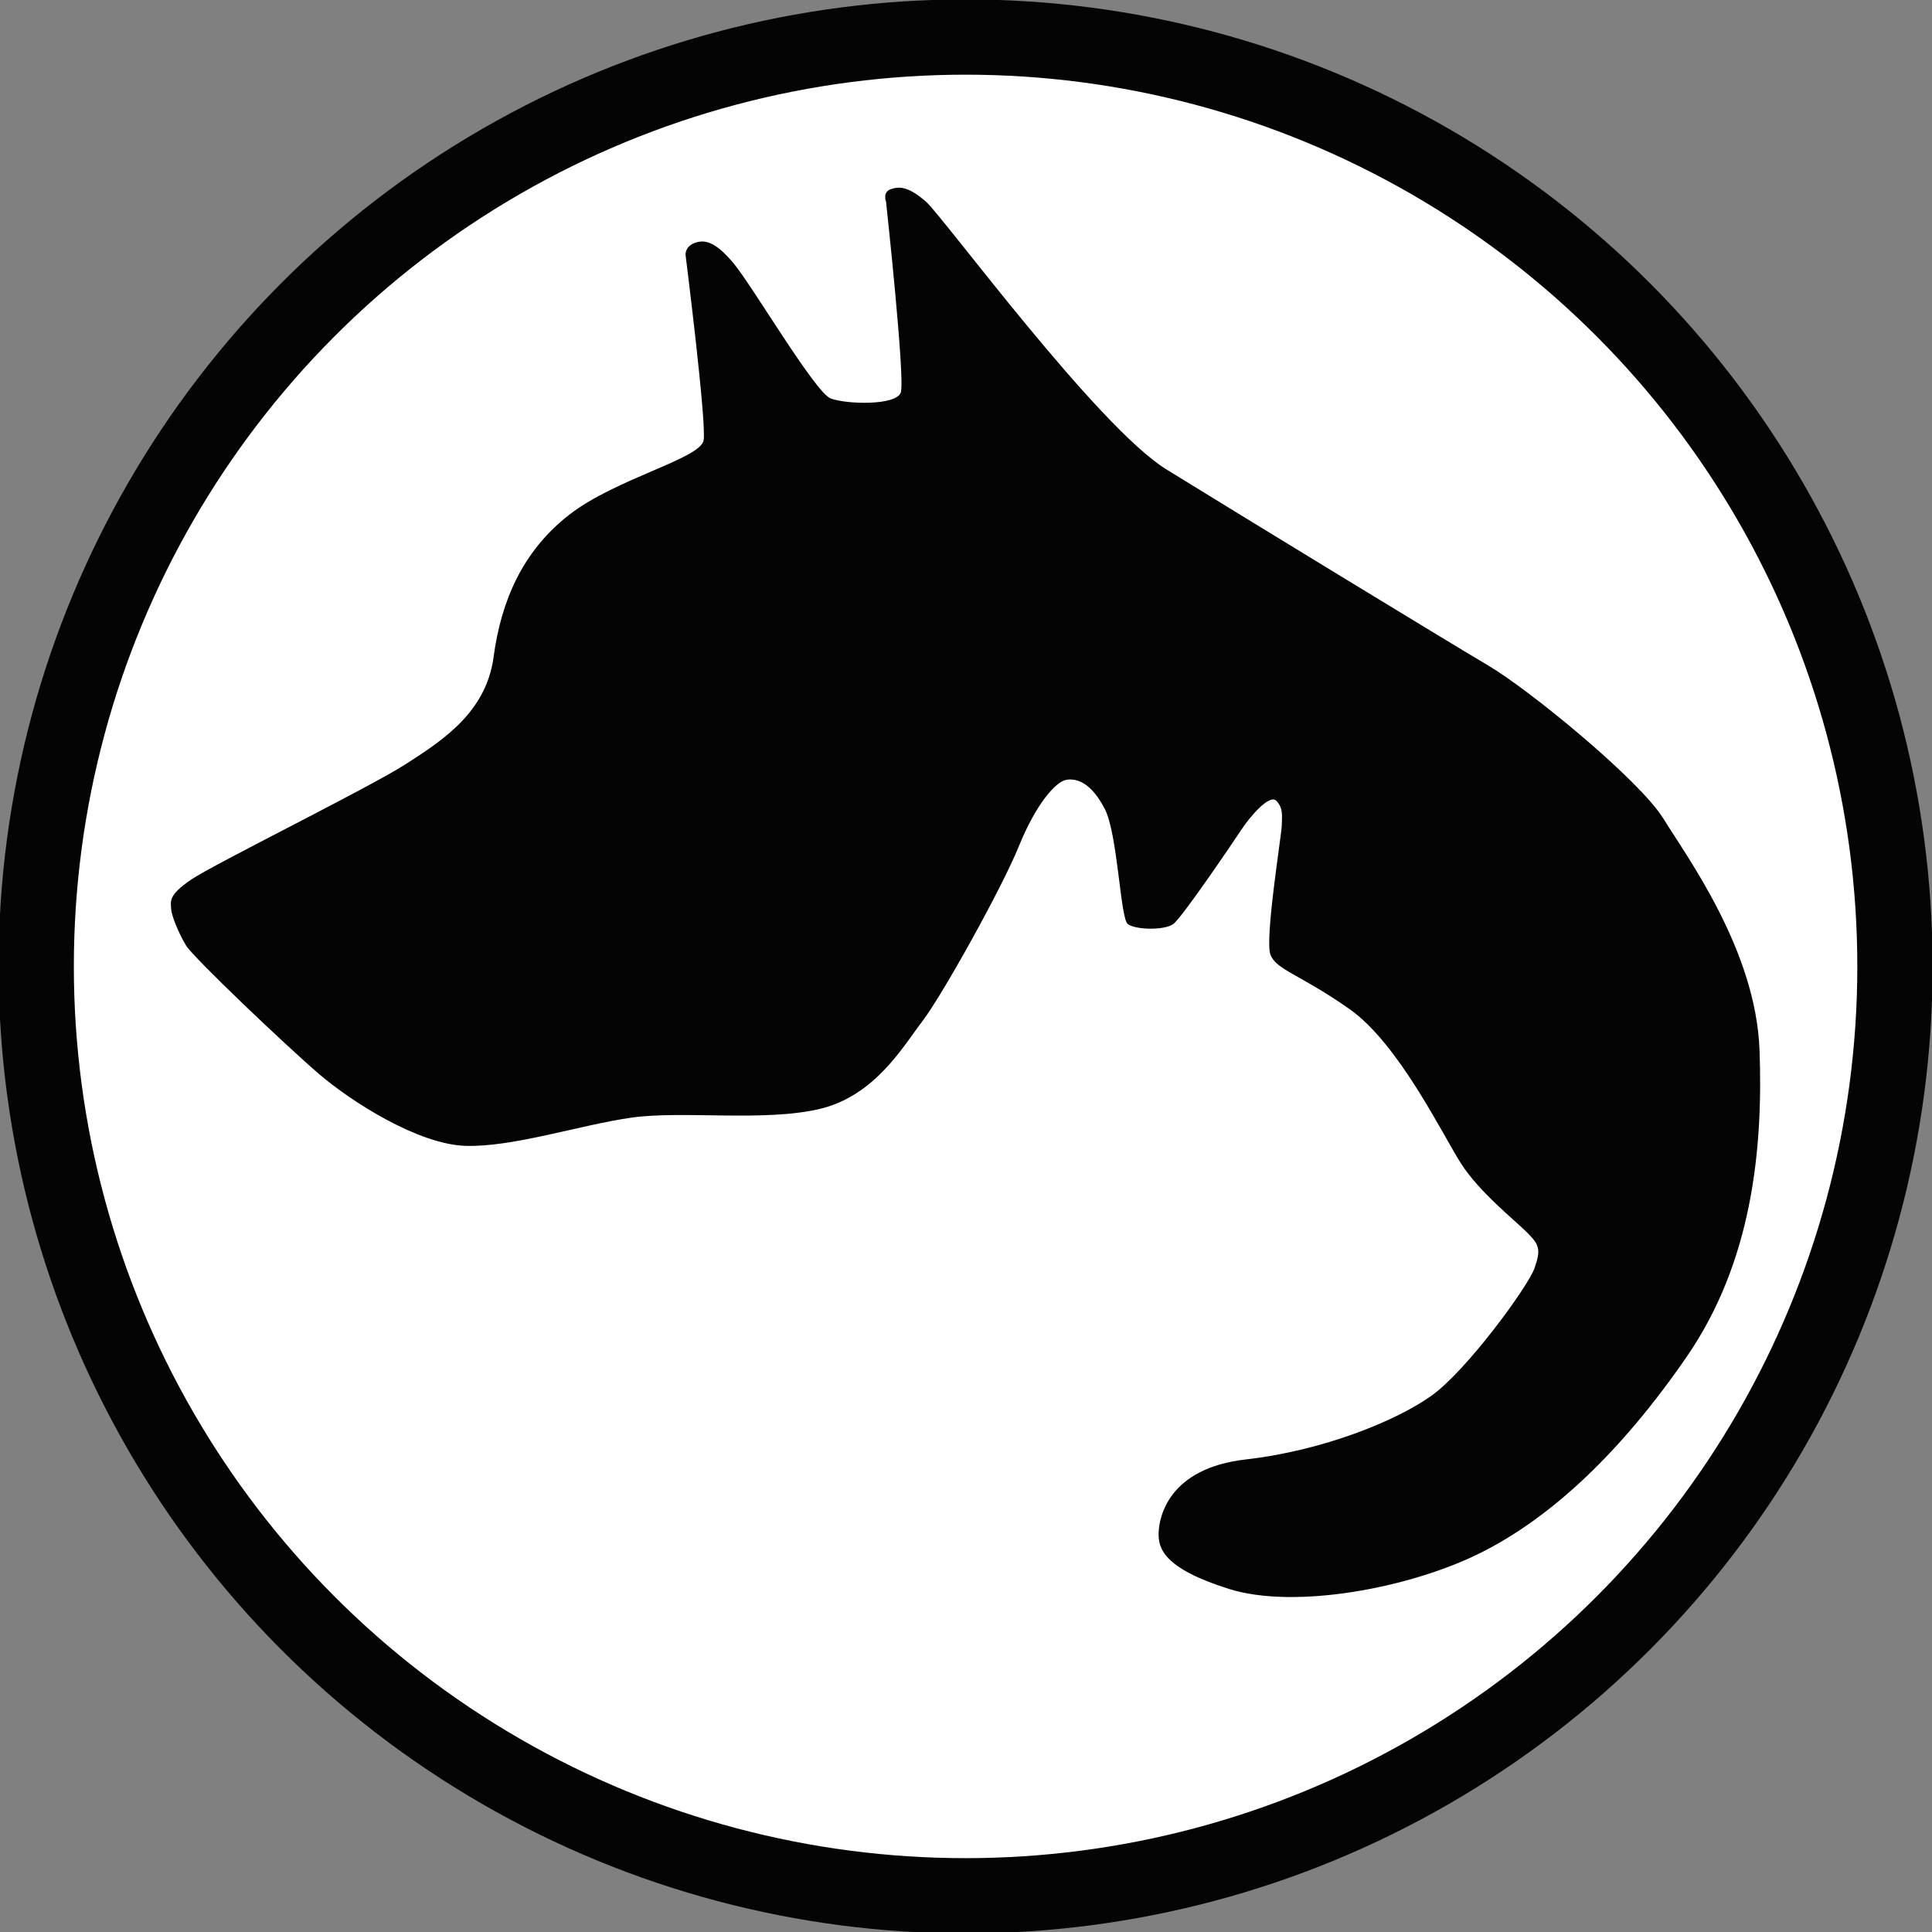
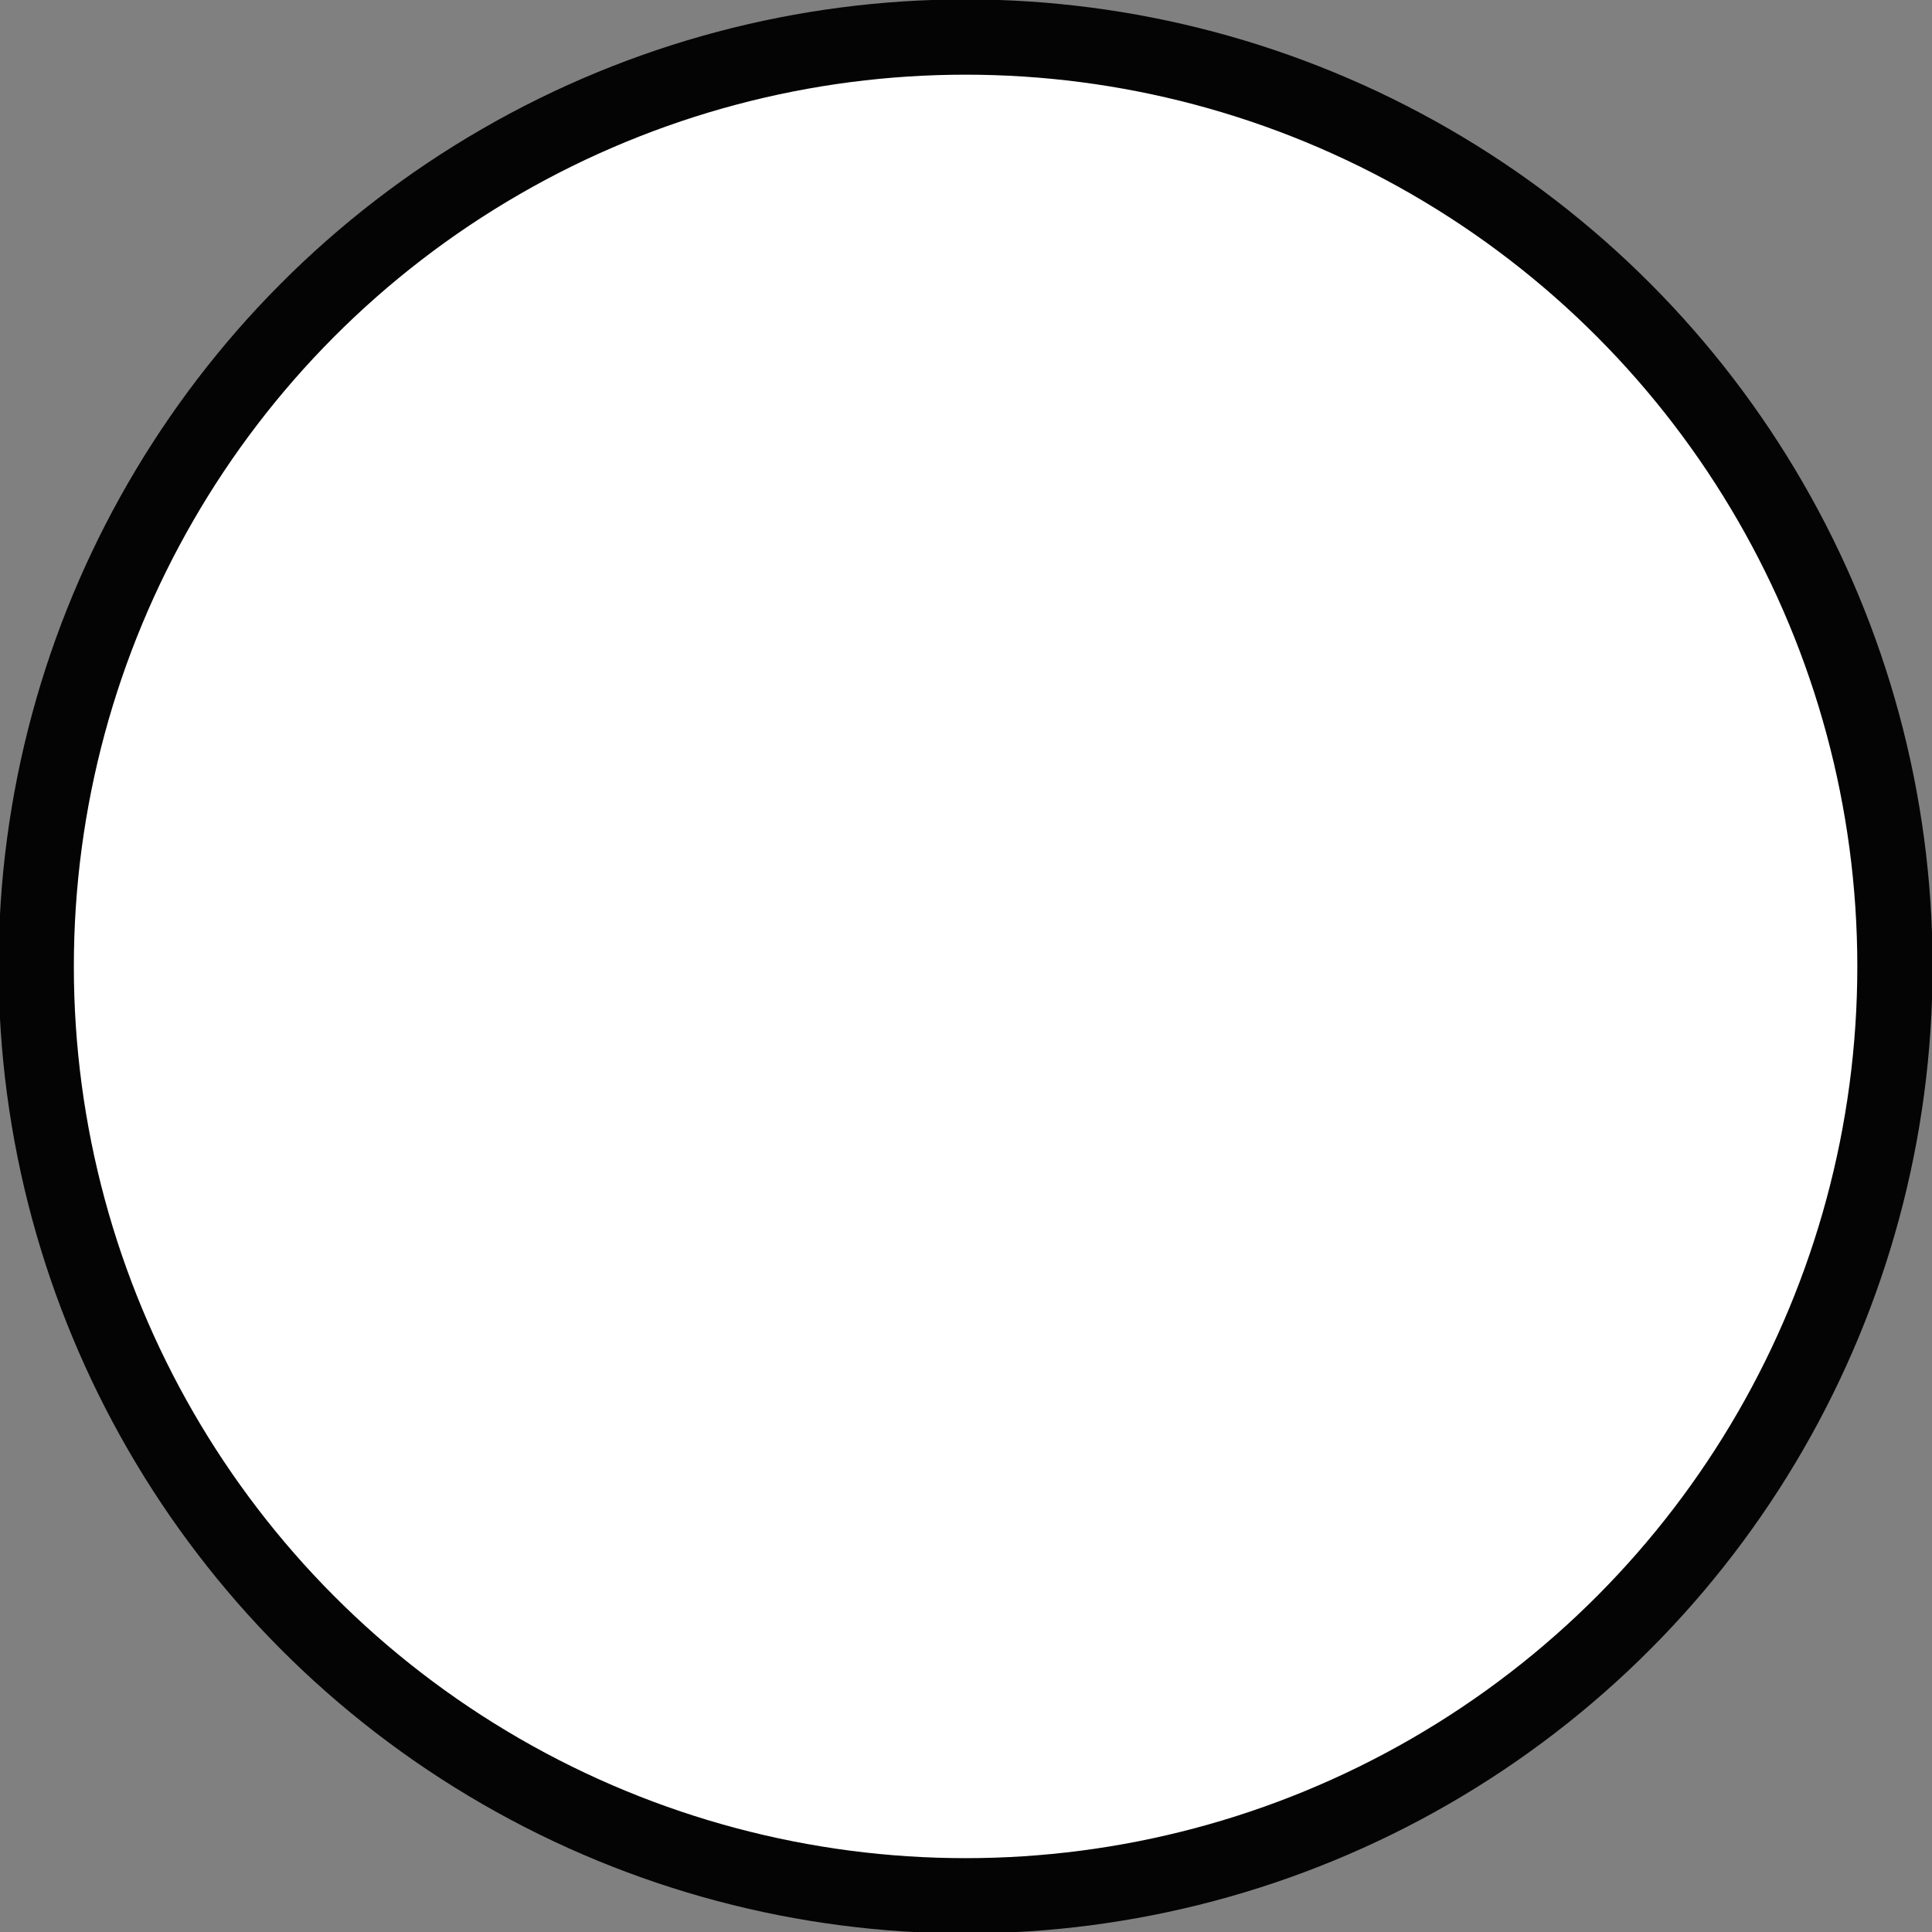
<svg xmlns="http://www.w3.org/2000/svg" width="693" height="693" viewBox="0 0 693 693">
  <rect x="0" y="0" width="693" height="693" fill="#808080" stroke="none" />
  <defs>
    <clipPath id="a">
      <rect width="693" height="693" transform="translate(0 -0.3)" fill="none" />
    </clipPath>
  </defs>
  <g transform="translate(0 0.3)" clip-path="url(#a)">
    <path d="M346.35,0C537.634,0,692.7,155.066,692.7,346.35S537.634,692.7,346.35,692.7,0,537.634,0,346.35,155.066,0,346.35,0" fill="#fff" />
    <circle cx="333.362" cy="333.362" r="333.362" transform="translate(12.988 12.988)" fill="none" stroke="#040405" stroke-width="27" />
-     <path d="M63.784,328.193c-.122-2.619-.995-4.776,7.2-10.347s63.676-32.872,76.929-41.39,28.893-18.586,31.556-38.483,10.267-37.84,27.062-50.941,47.2-20.137,48.274-26.783-6.487-66.462-6.487-66.462-.279-2.945,3.184-4.258,7.216-.844,13.929,7.119,29.317,46.446,34.9,48.6,23.547,2.648,25.192-2.109-5.291-68.452-5.291-68.452-1.393-3.5,1.828-4.537,6.407-.756,12.5,4.537,61.328,80.63,86.241,96.031,100.568,61.567,115.412,70.323,54.324,41.111,62.84,54.921,33.192,47.238,34.5,83.058-2.746,76.013-26.107,109.96-48.314,57.508-73.785,70.282-66.821,20.456-90.46,13.014-25.35-14.7-25.192-20.137,3.38-23.126,31.281-26.306S503.251,511.953,515.85,503s34.755-39.253,37.016-45.843,1.814-8.215-2.722-12.751-16.993-14.327-23.639-24.675-22.326-43.021-40.077-55.478-26.169-13.964-28.3-19.455,3.973-42.883,4.057-46.443.535-6.14-1.924-8.748-9.485,5.7-12.391,10.082-21.378,31.688-24.561,34.071-13.745,2.143-16.4,0-3.566-32.44-8.274-41.39-9.552-10.865-13.531-10.347-11.1,8.755-17.232,23.879-27.58,53.568-34.5,62.6-16.993,26.863-36.892,31.6-49.269.51-67.656,3.144-42.45,10.632-59.417,10.109-40.872-15.768-52.53-25.749-45.13-41.775-47.757-46.166-5.217-10.63-5.339-13.249" transform="translate(-2.415 -2.642)" fill="#040405" />
  </g>
</svg>